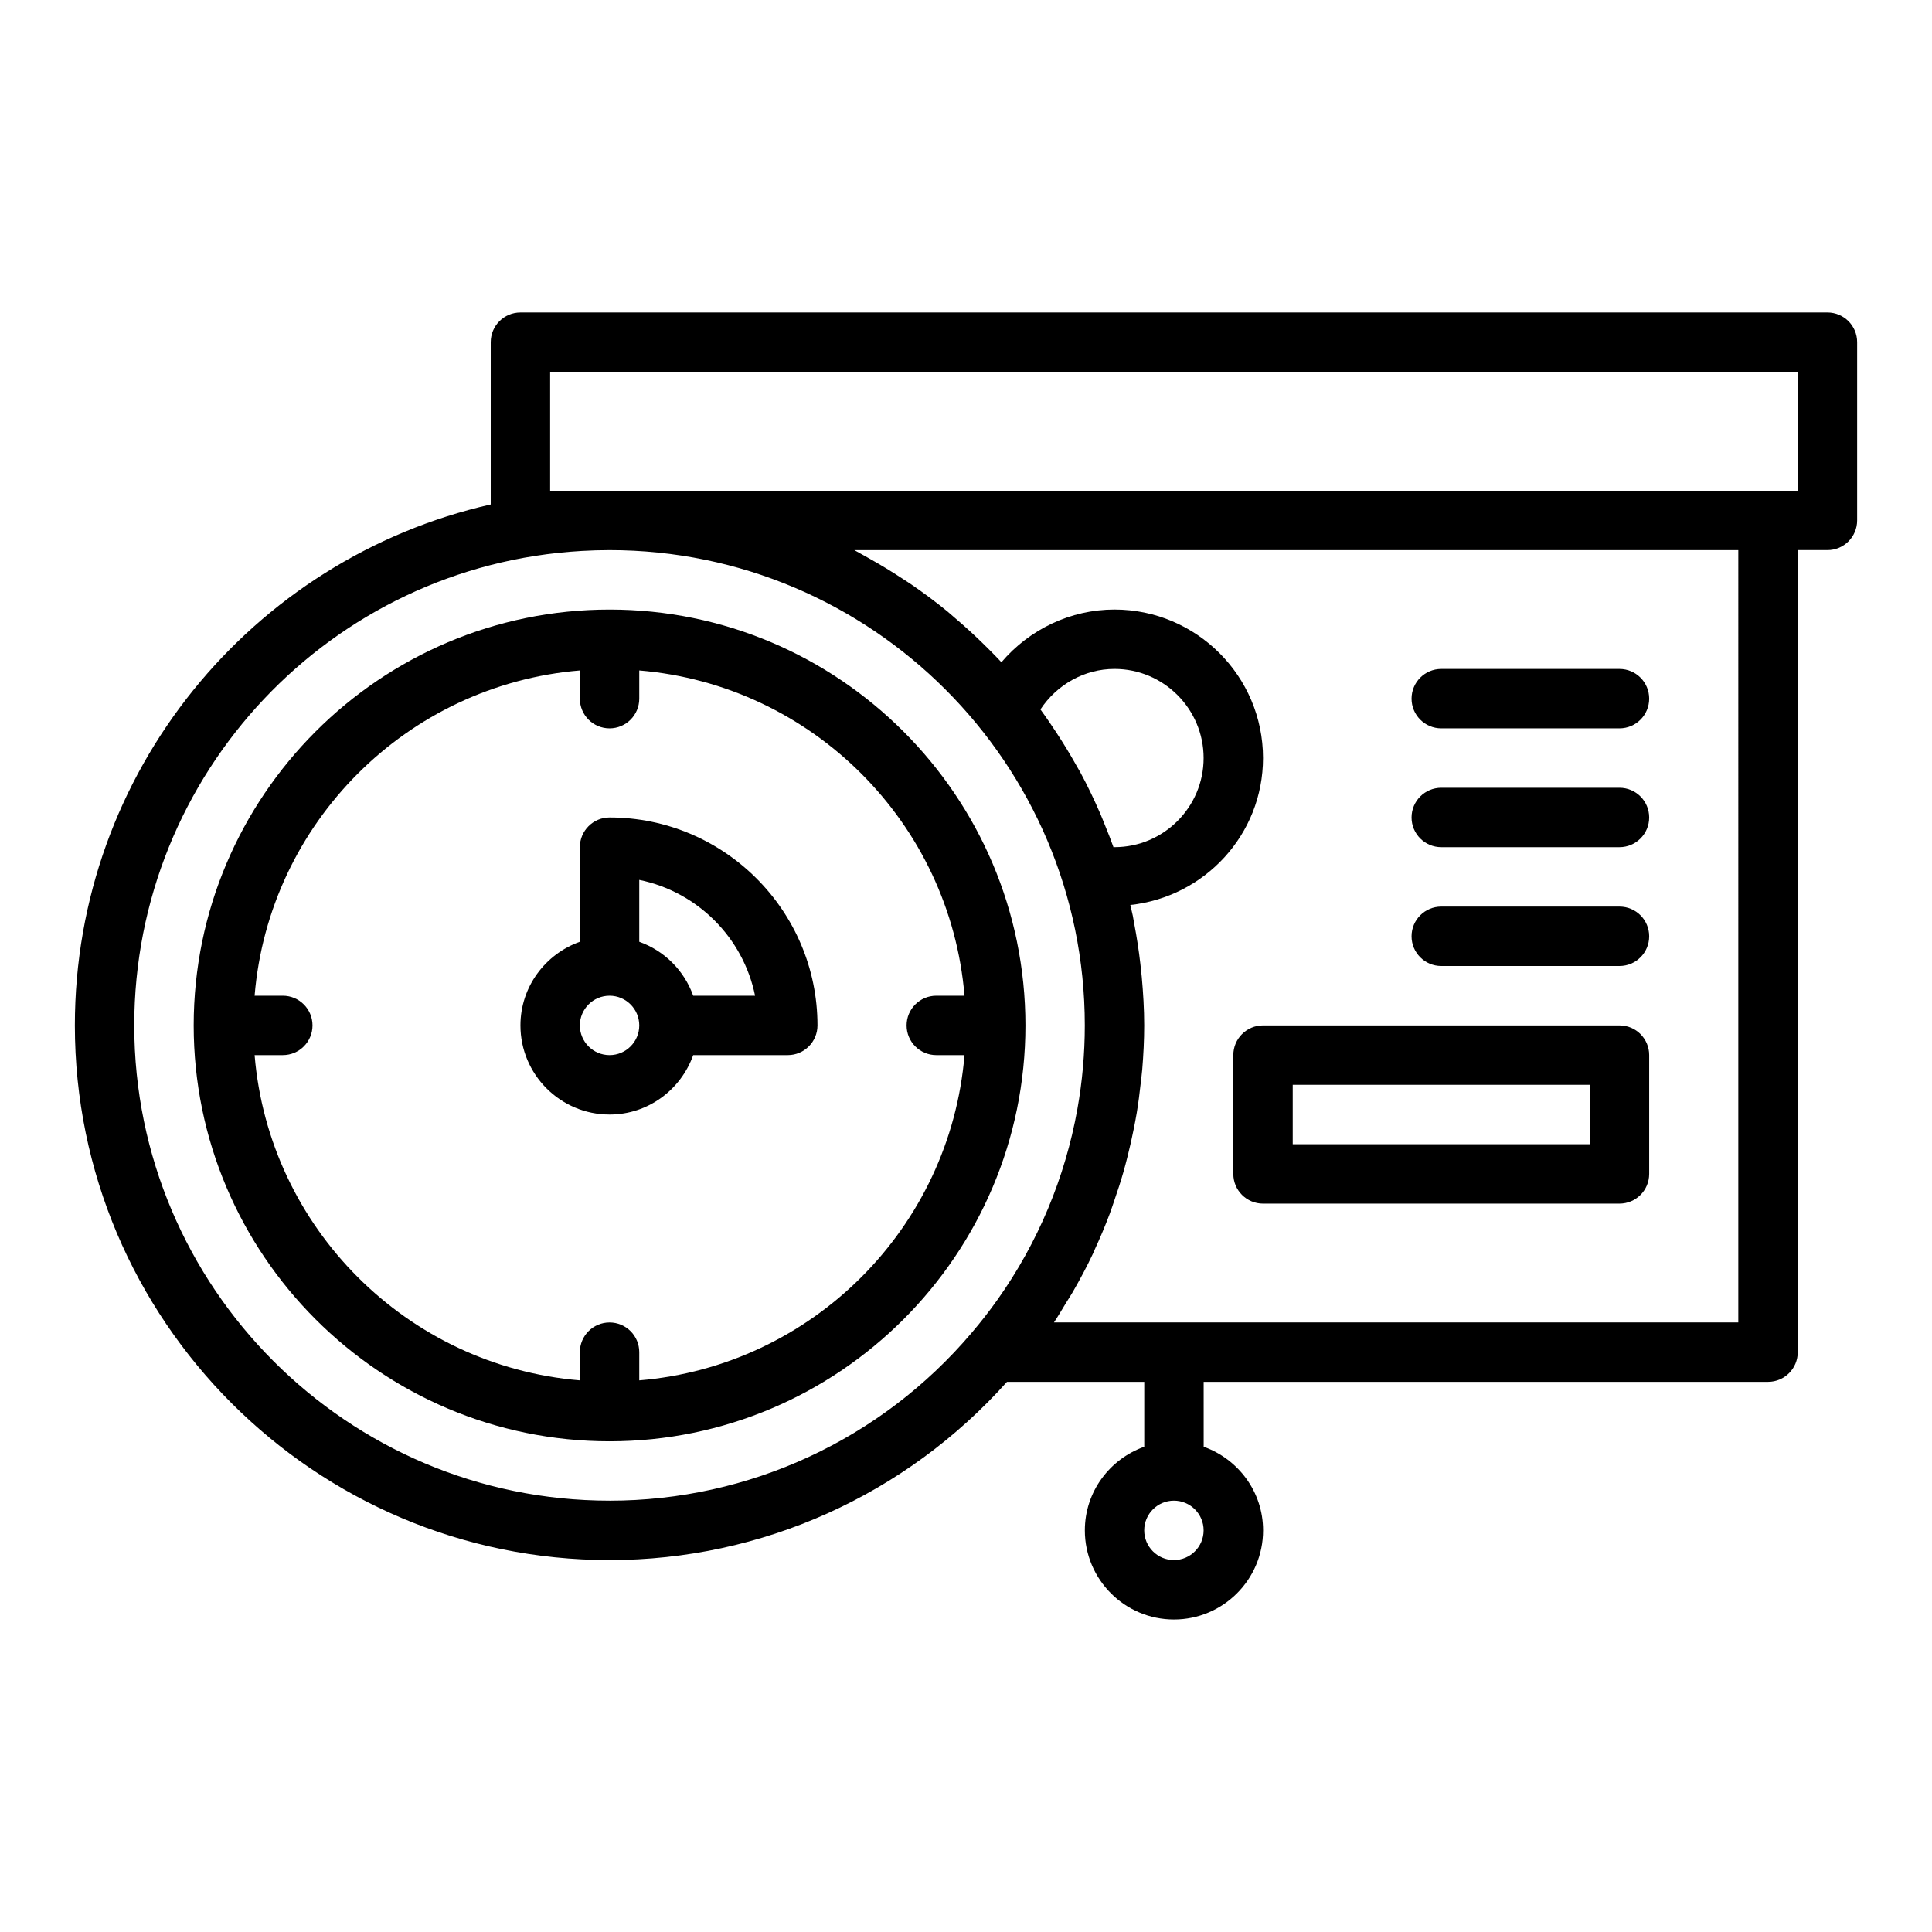
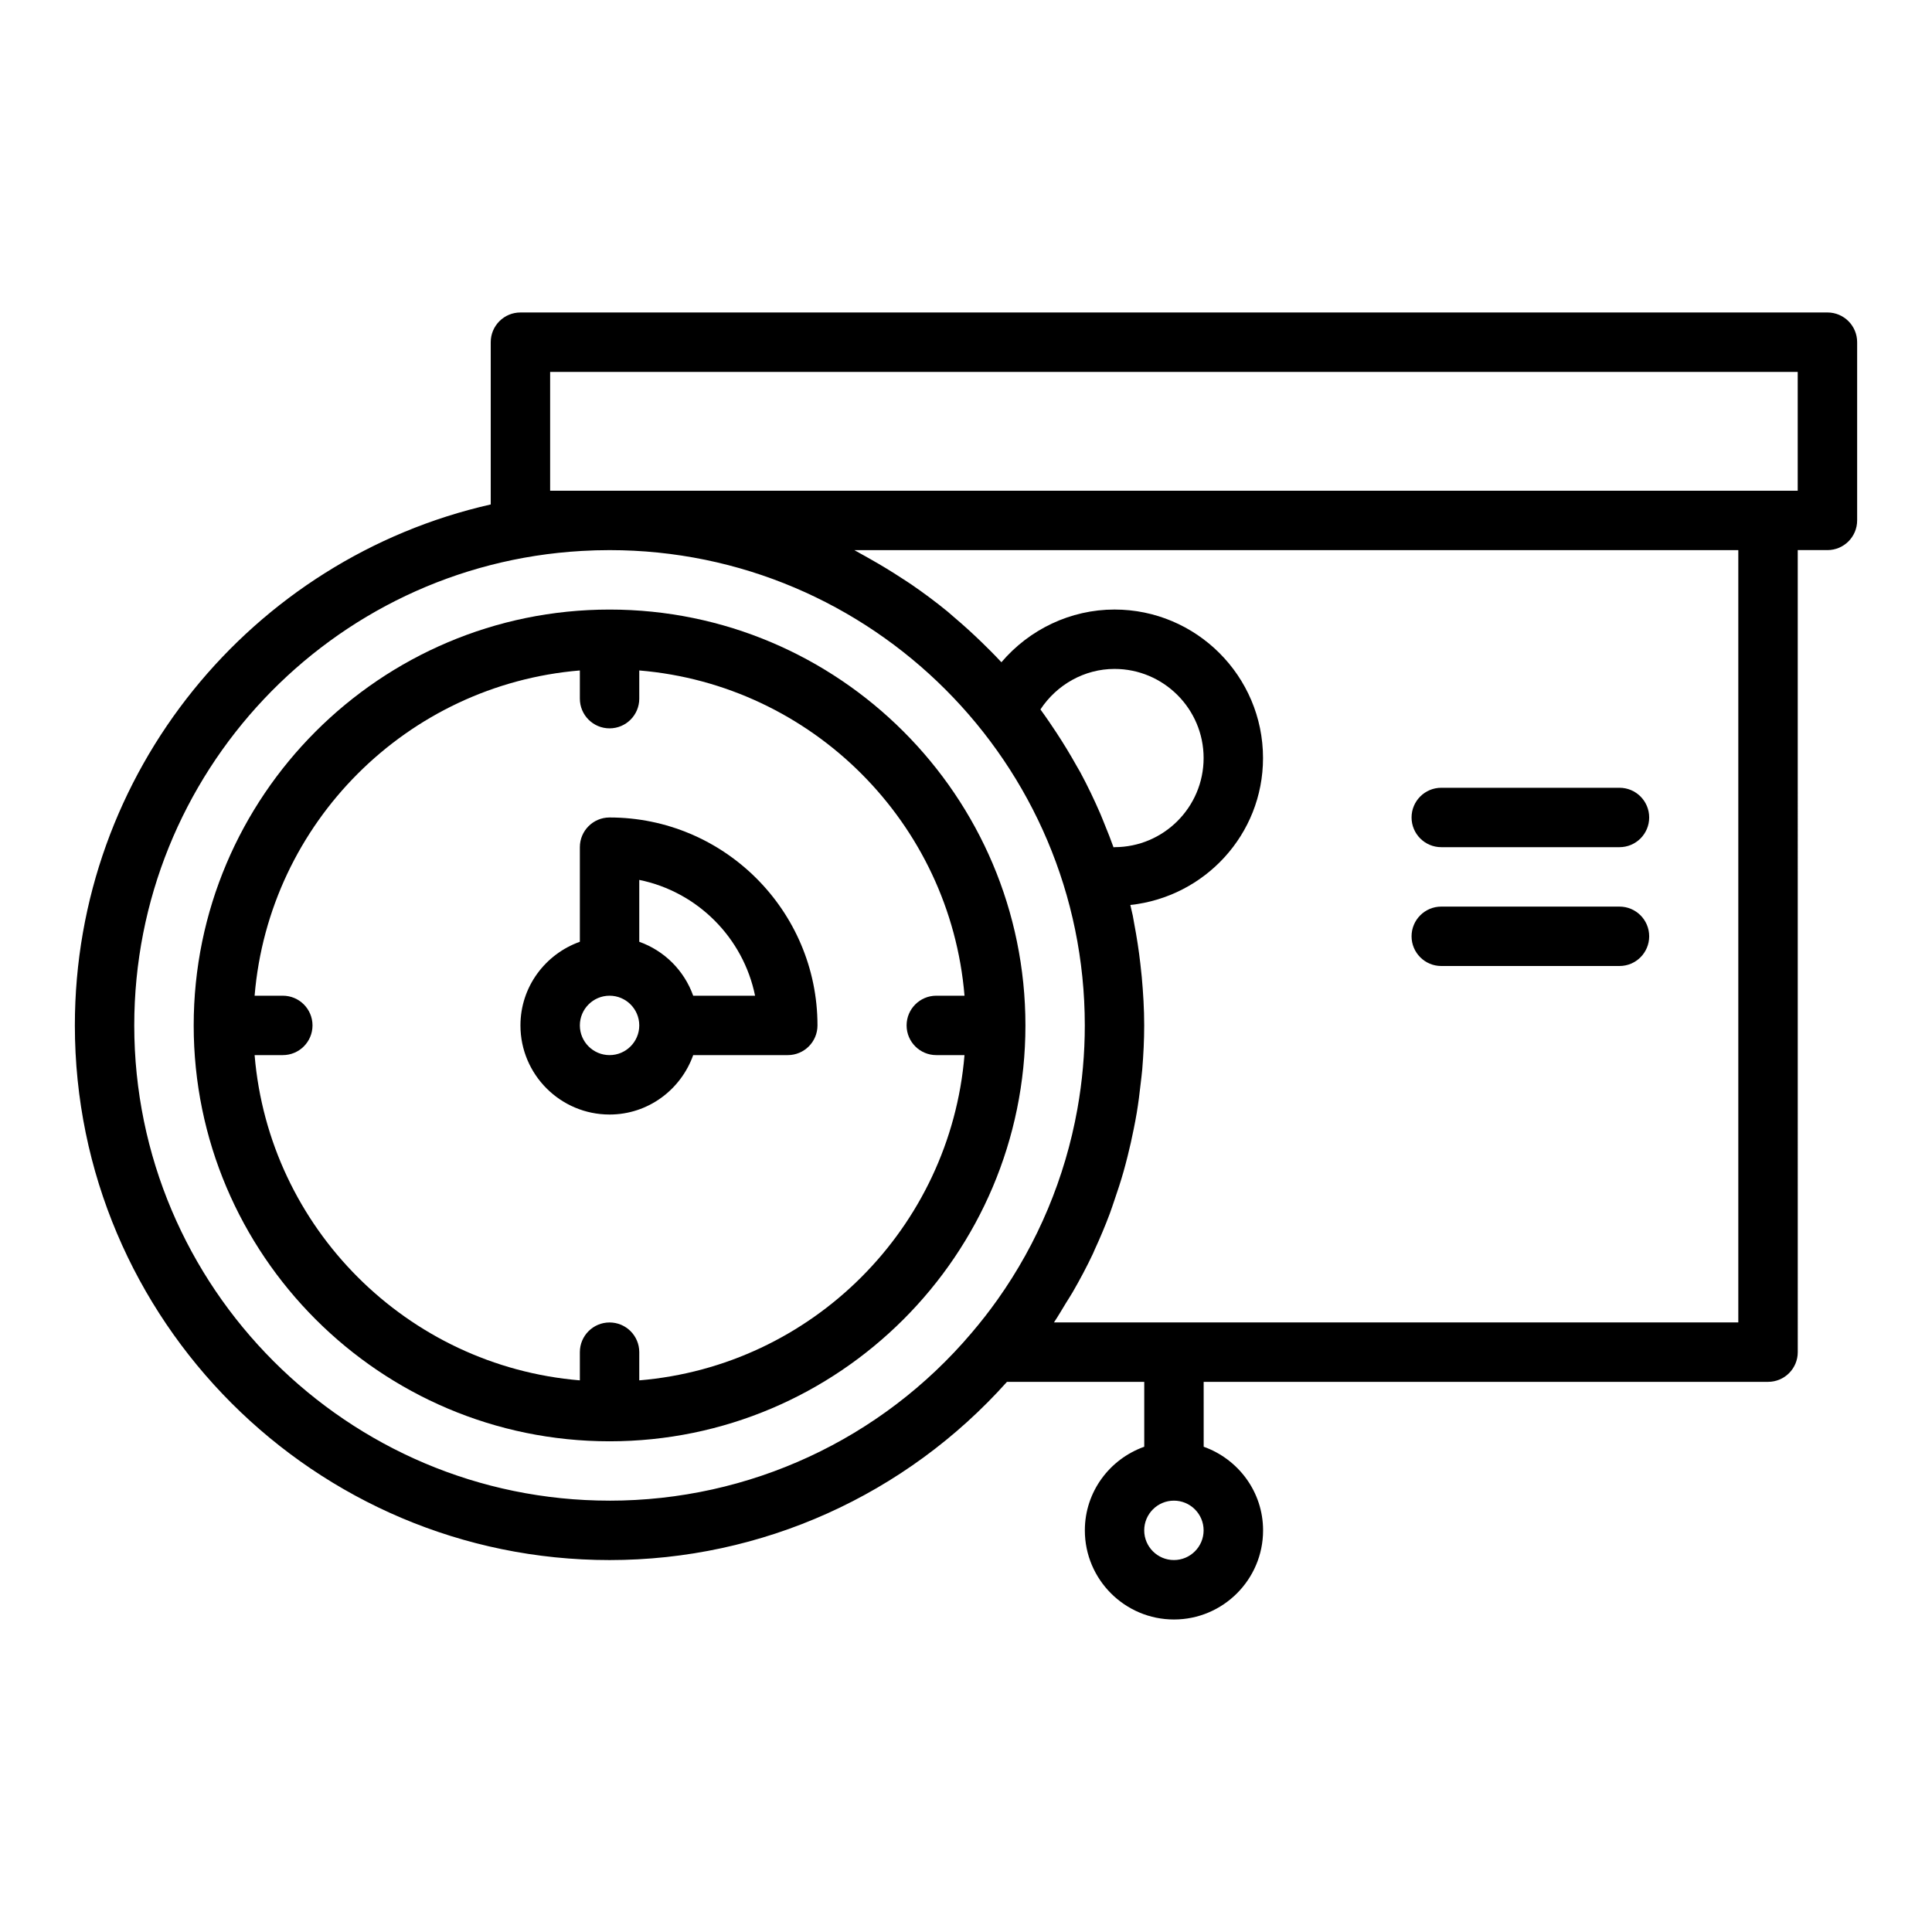
<svg xmlns="http://www.w3.org/2000/svg" fill="#000000" width="800px" height="800px" version="1.1" viewBox="144 144 512 512">
  <g>
    <path d="m305.54 305.54c-60.77 0-110.21 49.438-110.21 110.21 0 60.77 49.438 110.21 110.21 110.21 60.77 0 110.21-49.438 110.21-110.21 0-60.77-49.438-110.21-110.21-110.21zm7.871 204.27v-7.473c0-4.348-3.523-7.871-7.871-7.871s-7.871 3.523-7.871 7.871v7.473c-45.809-3.805-82.391-40.387-86.195-86.195h7.473c4.348 0 7.871-3.523 7.871-7.871 0-4.348-3.523-7.871-7.871-7.871h-7.473c3.805-45.809 40.387-82.387 86.195-86.195v7.473c0 4.348 3.523 7.871 7.871 7.871s7.871-3.523 7.871-7.871v-7.473c45.805 3.809 82.387 40.387 86.195 86.195h-7.477c-4.348 0-7.871 3.523-7.871 7.871 0 4.348 3.523 7.871 7.871 7.871h7.473c-3.805 45.809-40.387 82.391-86.191 86.195z" />
    <path d="m305.54 360.64c-4.348 0-7.871 3.523-7.871 7.871v25.066c-9.145 3.262-15.746 11.918-15.746 22.168 0 13.023 10.594 23.617 23.617 23.617 10.25 0 18.906-6.602 22.164-15.742l25.066-0.004c4.348 0 7.871-3.523 7.871-7.871 0-30.383-24.719-55.105-55.102-55.105zm38.562 47.234h-16.398c-2.379-6.668-7.625-11.918-14.293-14.293v-16.398c15.398 3.137 27.555 15.293 30.691 30.691zm-38.562 15.742c-4.34 0-7.871-3.531-7.871-7.871 0-4.34 3.531-7.871 7.871-7.871s7.871 3.531 7.871 7.871c0 4.34-3.531 7.871-7.871 7.871z" />
    <path d="m628.29 226.81h-346.37c-4.348 0-7.871 3.523-7.871 7.871v43.004c-63.348 14.352-110.21 70.98-110.21 138.05 0 78.133 63.562 141.7 141.7 141.7 40.391 0 78.5-17.254 105.32-47.23h36.379v17.195c-9.145 3.258-15.742 11.914-15.742 22.164 0 13.023 10.594 23.617 23.617 23.617 13.023 0 23.617-10.594 23.617-23.617 0-10.25-6.602-18.906-15.742-22.164l-0.004-17.195h149.57c4.348 0 7.871-3.523 7.871-7.871l-0.004-212.55h7.871c4.348 0 7.871-3.523 7.871-7.871v-47.23c0.004-4.348-3.523-7.875-7.867-7.875zm-173.19 330.62c-4.34 0-7.871-3.531-7.871-7.871s3.531-7.871 7.871-7.871c4.34 0 7.871 3.531 7.871 7.871 0.004 4.34-3.531 7.871-7.871 7.871zm-149.57-15.742c-69.449 0-125.95-56.504-125.95-125.95 0-66.699 52.062-121.93 118.56-125.73 2.438-0.145 4.953-0.219 7.394-0.219 69.449 0 125.95 56.504 125.95 125.95 0 7.477-0.664 14.895-1.965 22.168-3.254 18.18-10.473 35.461-21.191 50.547-2.141 3.012-4.418 5.938-6.836 8.762-0.004 0.004-0.004 0.008-0.008 0.012-0.004 0.004-0.008 0.012-0.012 0.016-23.945 28.246-58.91 44.449-95.941 44.449zm133.57-173.13c-0.723-2.043-1.523-4.043-2.34-6.043-0.391-0.961-0.762-1.93-1.172-2.879-1.609-3.715-3.352-7.359-5.262-10.906-0.348-0.645-0.734-1.258-1.09-1.895-1.66-2.973-3.43-5.871-5.293-8.707-0.617-0.941-1.238-1.879-1.879-2.805-0.77-1.113-1.535-2.227-2.336-3.316 4.344-6.594 11.68-10.734 19.625-10.734 13.023 0 23.617 10.594 23.617 23.617 0 13.023-10.594 23.617-23.617 23.617-0.09 0-0.164 0.047-0.254 0.051zm165.57 125.9h-181.36c1.109-1.652 2.102-3.375 3.137-5.074 0.605-0.992 1.254-1.961 1.836-2.969 1.926-3.336 3.734-6.731 5.375-10.207 0.156-0.332 0.281-0.676 0.434-1.008 1.461-3.156 2.805-6.359 4.027-9.613 0.441-1.176 0.816-2.371 1.227-3.559 0.852-2.461 1.66-4.934 2.375-7.441 0.391-1.375 0.746-2.754 1.098-4.141 0.609-2.41 1.152-4.836 1.637-7.281 0.277-1.402 0.555-2.797 0.789-4.207 0.434-2.609 0.766-5.238 1.055-7.879 0.133-1.23 0.309-2.449 0.41-3.684 0.316-3.867 0.516-7.75 0.516-11.656 0-4.356-0.266-8.648-0.652-12.906-0.105-1.164-0.238-2.32-0.371-3.477-0.406-3.516-0.934-6.988-1.594-10.422-0.148-0.762-0.254-1.535-0.41-2.289-0.199-0.945-0.434-1.879-0.648-2.816 19.707-2.125 35.164-18.672 35.164-38.938 0-21.703-17.66-39.359-39.359-39.359-11.637 0-22.562 5.254-29.969 13.969-0.891-0.961-1.805-1.891-2.719-2.824-0.781-0.797-1.574-1.566-2.371-2.344-2.379-2.316-4.832-4.551-7.371-6.699-0.609-0.516-1.195-1.062-1.812-1.57-3.094-2.531-6.305-4.922-9.609-7.188-0.812-0.559-1.648-1.074-2.473-1.617-2.711-1.781-5.488-3.469-8.324-5.062-0.898-0.504-1.785-1.027-2.695-1.512-0.547-0.289-1.059-0.617-1.602-0.898h234.26zm15.742-220.41h-330.62v-31.488h330.62z" />
-     <path d="m573.18 415.74h-94.465c-4.348 0-7.871 3.523-7.871 7.871v31.488c0 4.348 3.523 7.871 7.871 7.871h94.465c4.348 0 7.871-3.523 7.871-7.871v-31.488c0-4.348-3.523-7.871-7.871-7.871zm-7.871 31.488h-78.723v-15.742h78.719z" />
-     <path d="m525.95 337.02h47.23c4.348 0 7.871-3.523 7.871-7.871s-3.523-7.871-7.871-7.871h-47.23c-4.348 0-7.871 3.523-7.871 7.871 0 4.344 3.527 7.871 7.871 7.871z" />
    <path d="m525.95 368.51h47.23c4.348 0 7.871-3.523 7.871-7.871s-3.523-7.871-7.871-7.871h-47.23c-4.348 0-7.871 3.523-7.871 7.871 0 4.344 3.527 7.871 7.871 7.871z" />
    <path d="m525.95 400h47.23c4.348 0 7.871-3.523 7.871-7.871s-3.523-7.871-7.871-7.871h-47.23c-4.348 0-7.871 3.523-7.871 7.871 0 4.344 3.527 7.871 7.871 7.871z" />
  </g>
</svg>